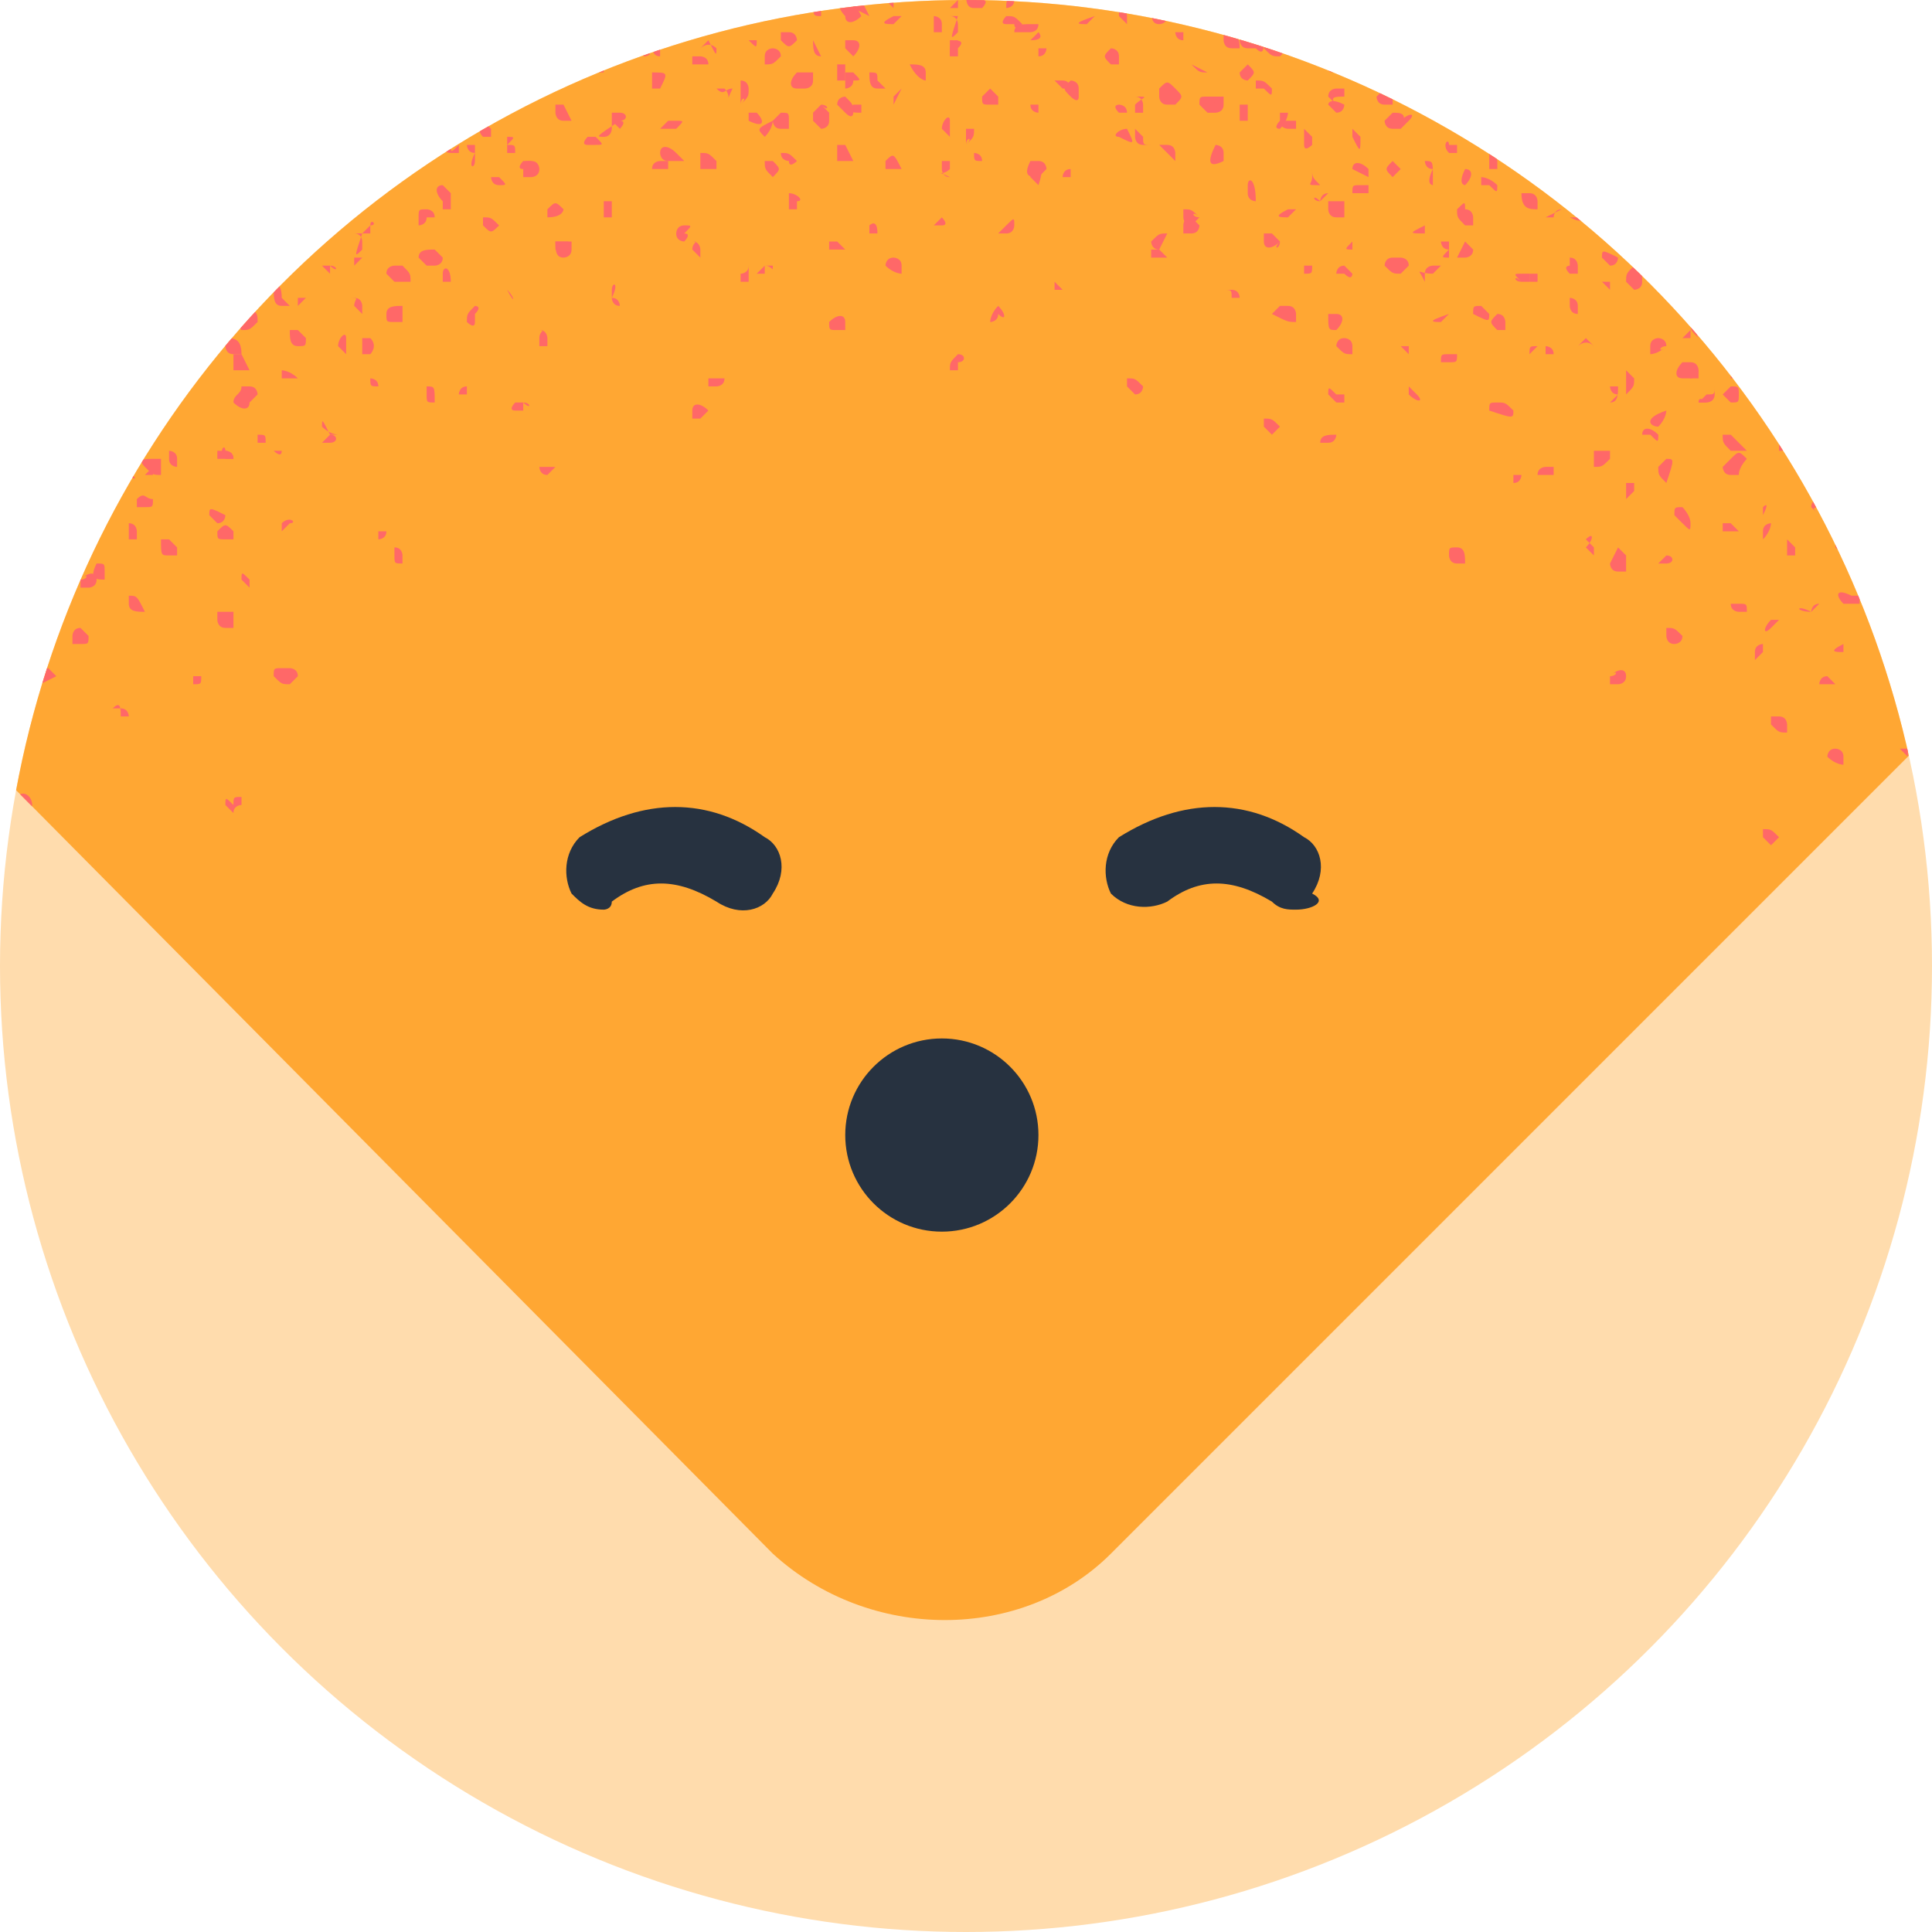
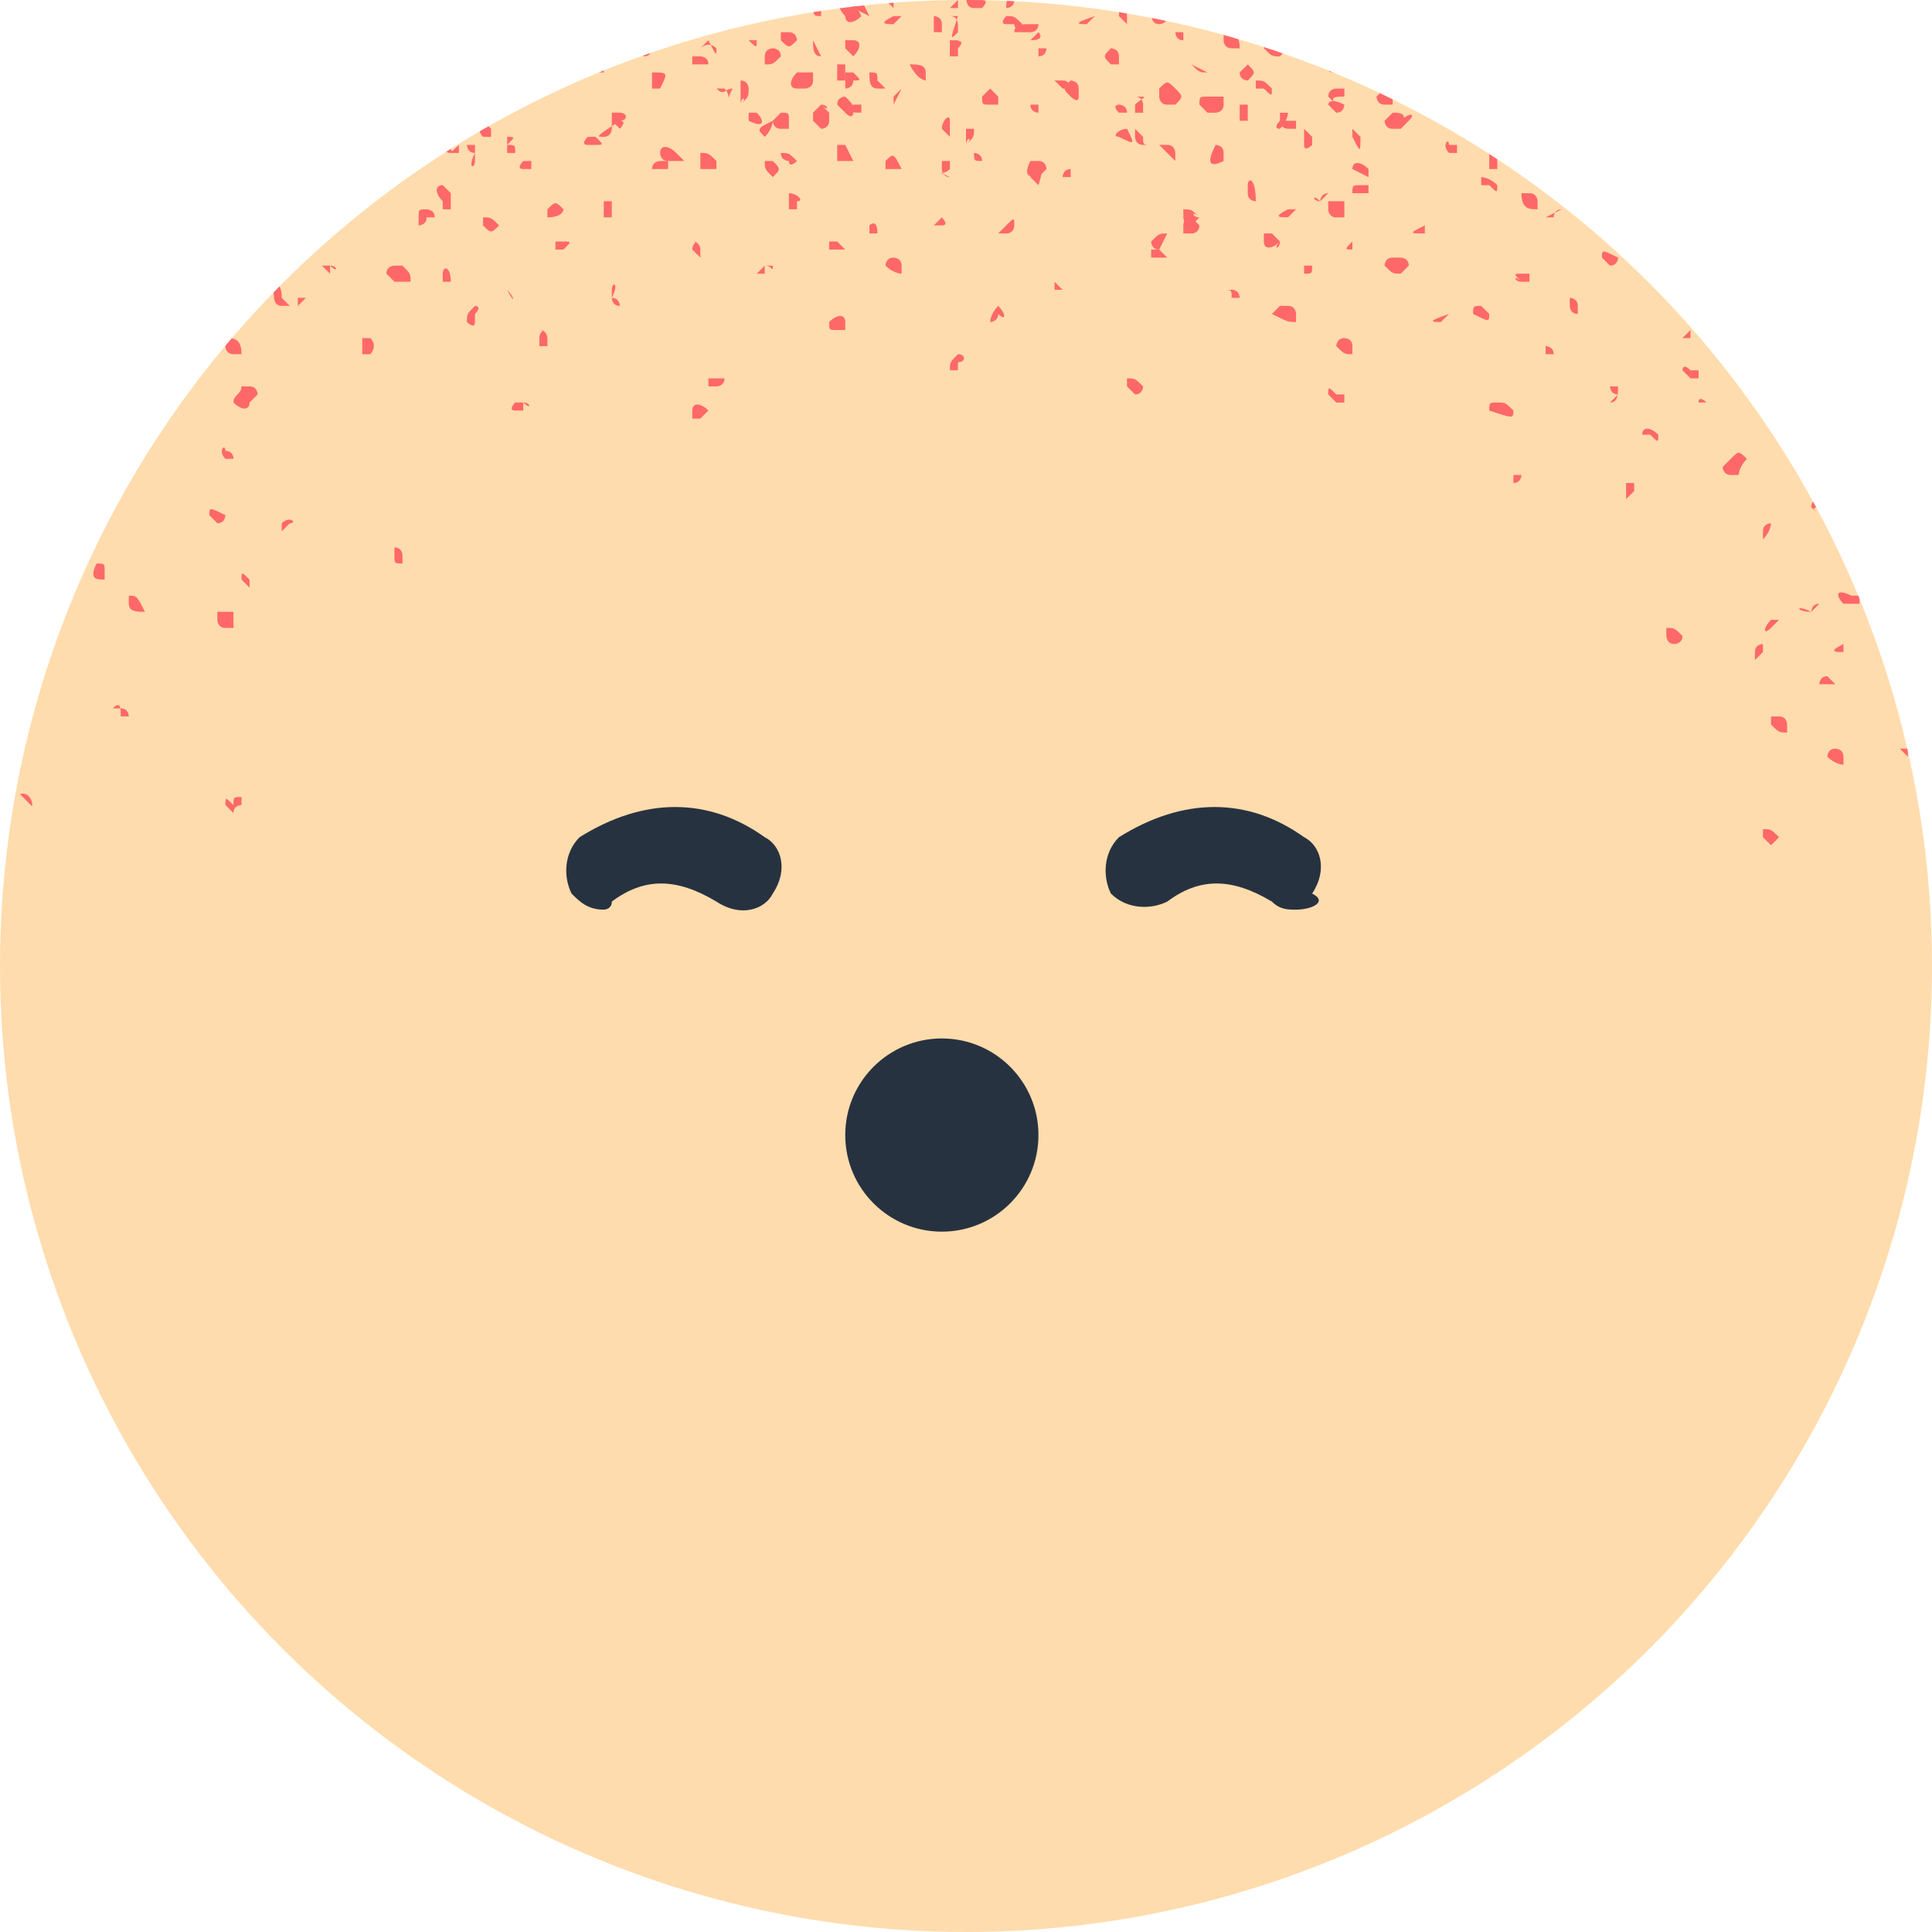
<svg xmlns="http://www.w3.org/2000/svg" xmlns:xlink="http://www.w3.org/1999/xlink" version="1.1" id="Layer_12" x="0" y="0" viewBox="0 0 24 24" style="enable-background:new 0 0 24 24" xml:space="preserve">
  <style>.st2{fill:#273240}.st323{fill:#ff6868}</style>
  <circle cx="12" cy="12" r="12" style="fill:#ffdcad" />
  <defs>
    <circle id="SVGID_00000022553075608946636470000001226641605806012850_" cx="12" cy="12" r="12" />
  </defs>
  <clipPath id="SVGID_00000043419429400519917770000015938956507392277392_">
    <use xlink:href="#SVGID_00000022553075608946636470000001226641605806012850_" style="overflow:visible" />
  </clipPath>
  <g style="clip-path:url(#SVGID_00000043419429400519917770000015938956507392277392_)">
    <defs>
      <circle id="SVGID_00000055708322759947221260000011952175905054905252_" cx="12" cy="12" r="12" />
    </defs>
    <clipPath id="SVGID_00000181794328175185720050000006359621637625187214_">
      <use xlink:href="#SVGID_00000055708322759947221260000011952175905054905252_" style="overflow:visible" />
    </clipPath>
    <g style="clip-path:url(#SVGID_00000181794328175185720050000006359621637625187214_)">
      <defs>
        <path id="SVGID_00000140732501889767522010000000921733757357592250_" d="M5.1 5.1H24V24H5.1z" />
      </defs>
      <clipPath id="SVGID_00000004504256383750513240000016409465084760514433_">
        <use xlink:href="#SVGID_00000140732501889767522010000000921733757357592250_" style="overflow:visible" />
      </clipPath>
    </g>
  </g>
  <g style="clip-path:url(#SVGID_00000043419429400519917770000015938956507392277392_)">
-     <path d="M13.8 19.3 25.1 8 11.7-5.3-1.6 8 9.6 19.3c1.2 1.1 3.1 1.1 4.2 0z" style="fill:#ffa733" />
-   </g>
+     </g>
  <g style="clip-path:url(#SVGID_00000043419429400519917770000015938956507392277392_)">
    <defs>
      <path id="SVGID_00000120522700062207543440000006914964584508113067_" d="M13.8 19.3 25.1 8 11.7-5.3-1.6 8 9.6 19.3c1.2 1.1 3.1 1.1 4.2 0z" />
    </defs>
    <clipPath id="SVGID_00000067950169916250341500000002415332911109046676_">
      <use xlink:href="#SVGID_00000120522700062207543440000006914964584508113067_" style="overflow:visible" />
    </clipPath>
    <g style="clip-path:url(#SVGID_00000067950169916250341500000002415332911109046676_)">
-       <path class="st323" d="M0 4.6v.1h.1c.1 0 .1-.1.1-.1H0zM4.4 3.8l.1.1v-.1s0-.1-.1-.1h-.1c.2 0 .1 0 .1.1zM1.3 4.1l.1-.1s0-.1-.1-.1h-.1c0 .2 0 .2.1.2zM2.4 3.8v.1l.1.1v-.2c-.1-.1-.1-.1-.1 0zM3.6 4.1c0 .1 0 .1 0 0 0 .1 0 .2.1.2s.1 0 .1-.1l-.1-.1h-.1zM2.1 5.6v.1c0 .1.1.1.1.1v-.1c0-.1-.1-.1-.1-.1zM.9 5.9s0 .1 0 0c.1.1.1.1.2.1l-.2-.1zM1.7 3.8l.1.1v-.1c0-.2 0-.1-.1 0 0-.1 0-.1 0 0zM1.6 5.9h-.1c0 .1.1.1.1.1v-.1c.1.1.1 0 0 0zM1.8 5.8c.1.1.1.1.2.1v-.2h-.1c-.1 0-.2 0-.1.1zM-.1 6H0v-.1c0-.1 0-.1-.1-.1-.1.1-.1.1 0 .2zM1.2 5.2h-.1s0-.1-.1-.1v.1h.2c.1.1.1.1 0 0 .1 0 0 0 0 0zM3.4 8.4c.1.1.1.1.2.1l.1-.1c0-.1-.1-.1-.1-.1h-.1c-.1 0-.1 0-.1.1zM1.9 6.2c-.1 0-.1-.1-.2 0v.1h.1c.1 0 .1 0 .1-.1zM1.1 6.4c0 .1.1.2.1.2s.1 0 .1-.1v-.1c-.1-.1-.1-.1-.2 0 0-.1 0-.1 0 0zM1.6 6.5v.2h.1v-.1s0-.1-.1-.1zM2.1 6.7H2c0 .2 0 .2.1.2h.1v-.1l-.1-.1zM4 5.3c.1.1.2.1.2.1h-.1C4 5.2 4 5.2 4 5.3zM.9 7.9V8H1c.1 0 .1 0 .1-.1L1 7.8c-.1 0-.1.1-.1.1zM.7 7.1V7s0-.1-.1-.1H.5l.2.2zM5.8 4.8c-.1 0-.1.1-.1.1h.1v-.1zM0 6.6l.1.1c0-.1-.1-.1-.1-.1 0-.1 0-.1 0 0zM2.6 1.5v.1s0 .1.1.1h.1l.1-.1c-.2-.1-.3-.1-.3-.1zM1.8 3.1h-.2v.1h.1c.2 0 .2 0 .1-.1.1.1.1.1 0 0zM1.3 4.9l.1.1h-.1v-.1zM2.2 4.7c0-.1 0-.1-.1-.1H2c.1.2.1.2.2.1-.1.1-.1.1 0 0zM.1 6.8c-.1.1-.1.1-.1.2.2 0 .2 0 .1-.2.1.1.1.1 0 0zM.2 5s0 .1 0 0c0 .1 0 .1.1.1V5c0-.1-.1-.1-.1 0zM1 4.7l.1.1s.1 0 .1-.1v-.1h-.1c0-.1-.1 0-.1.1zM.6 4.9l.1.1c.1 0 .1-.1.1-.1H.7c-.1-.2-.1-.1-.1 0 0-.1 0-.1 0 0zM.1 5.4v-.1c0-.1-.1-.1-.1-.1v.1l.1.1zM3.8 2.8s0 .1 0 0c.1.1.1.1.2.1v-.1s0-.1-.1-.1c0 0-.1 0-.1.1 0-.1 0 0 0 0zM.3 4.5c0 .1 0 .1.1.1h.1s0-.1-.1-.1H.3zM1.4 4.4l.1-.1s0-.1-.1-.1h-.1l.1.2zM2.4 8.4v.1c.1 0 .1 0 .1-.1h-.1zM2.8 2.5l.1.1s.1 0 .1-.1v-.1c-.1 0-.1 0-.2.1 0-.1 0 0 0 0zM2.8 3.9c-.1.1-.1.1 0 0-.1.1-.2.2-.1.2h.1V4c.2.1.2 0 .2 0l-.2-.1zM.7 8.4l-.1-.1s-.1 0-.1.1v.1l.2-.1zM.7 6.3c-.1-.1-.2-.1-.2 0v.1s0 .1.1.1c0 0 .1 0 .1-.1.1 0 .1 0 0-.1.1 0 .1 0 0 0zM3.5 5.6h-.1s.1.1.1 0zM2.2 3v.2c.1 0 .1-.1.1-.1.1 0 .1 0-.1-.1z" />
      <path class="st323" d="M2.2 4.7c-.1.1 0 .1 0 .1s0 .1.1.1v-.1c0-.1 0-.1-.1-.1zM2 4.3c0 .1 0 .1 0 0v.1h.1s.1 0 .1-.1l-.1-.1c0 .1 0 .1-.1.1zM2.8 10l.1.1c0-.1.1-.1.1-.1v-.1c-.1 0-.1 0-.1.1-.1-.1-.1-.1-.1 0zM2.7 2.8l-.1.1h.1c.1-.1.1-.1 0-.1zM2.6 6.4l.1.1c.1 0 .1-.1.1-.1-.2-.1-.2-.1-.2 0zM0 3.2c.1 0 .1 0 0 0 .1.1.2.1.2 0v-.1H.1l-.1.1zM2.8 5.7h.1c0-.1-.1-.1-.1-.1 0-.1-.1 0 0 .1zM1.8 1.1v.1c0 .1.1.1.1.1.1 0 .1-.1.1-.1-.1-.1-.1-.1-.2-.1zM1.3 7.2v-.1c0-.1 0-.1-.1-.1-.1.2 0 .2.1.2zM1.5 8.9h.1s0-.1-.1-.1h-.1c.1-.1.1 0 .1.1zM3 7.2l.1.1v-.1c-.1-.1-.1-.1-.1 0zM3.5 6.5v.1l.1-.1c.1 0 0-.1-.1 0zM.2 9.9v.1l.1.1c.1 0 .1-.1.1-.1 0-.1-.1-.2-.2-.1zM1.6 7.4v.1c0 .1.1.1.2.1-.1-.2-.1-.2-.2-.2zM.2 8v-.1L0 8h.2zM.1 1.7l.1.1c.1 0 .1 0 .1-.1-.1-.2-.2-.2-.2 0zM1 2.6c0 .1 0 .1 0 0v.1c.2-.1.1-.1 0-.1zM-.2.4c.1.1.1.1.2.1S.1.5.1.4C-.2.3-.2.4-.2.4zM.8 1.5c-.1.1-.1.1-.1.2.2-.1.2-.1.1-.2zM.6 3.7H.5v.1h.1c.1 0 .1 0 0-.1.1 0 .1 0 0 0zM1.8 2.5v.1c.2-.1.1-.2 0-.1zM.6 4.1H.5s-.1.1 0 .1h.1s.1 0 .1-.1H.6zM.3 3.9l-.1-.1v.1h.1c0 .1 0 .1 0 0zM.1 3.6c.1 0 .1 0 0 0 0-.1 0-.2-.1-.2h-.1v.1s0 .1.1.1h.1zM.1 4 0 3.9h-.1s-.1.1 0 .1h.2c0 .1 0 .1 0 0zM.8 3.3v.1c0 .1.1.1.2.1 0 0 0-.1-.1-.1.1-.2 0-.2-.1-.1zM.5 3c0-.1 0-.1-.1-.2H.3v.1s0 .1.1.1h.1zM1.1 1.1c0 .1 0 .1 0 0v.1h.1l-.1-.1zM1.9 2.1l.1.1c.1 0 .1-.1.1-.1H2c-.1-.1-.1 0-.1 0zM2.7.2c0 .1.1.1 0 0 .1.1.1.1.2.1V.2L2.8.1l-.1.1zM1 .6l.1.1V.6C1 .5 1 .6 1 .6zM.6 2.4v.1s0 .1.1.1h.1s0-.1-.1-.1c0-.2 0-.2-.1-.1zM2.9 7.6h-.2v.1s0 .1.1.1h.1v-.2zM4.9 6.8v.1c0 .1 0 .1.1.1v-.1s0-.1-.1-.1c.1 0 0 0 0 0zM.7 5.6v-.1H.6s0 .1.1.1c0 .1 0 .1 0 0zM.3 5.8H.1h.2c.1 0 .1 0 0 0zM1.3 5.6v.1s0 .1.1.1h.1c-.1-.3-.1-.3-.2-.2zM2.9 5c.1.1.2.1.2 0l.1-.1s0-.1-.1-.1H3c0 .1-.1.1-.1.2zM3 1.5v.1s0 .1.1.1h.2v-.1L3 1.5zM6.7 4.2v.1h.1v-.1s0-.1-.1-.1c.1 0 0 0 0 .1zM2.1 1.8h.2c-.3-.1-.3 0-.2 0zM4.3 2.1h.1V2c0-.1-.1-.1-.1-.1-.1.1-.1.2 0 .2zM2.4.9c.1 0 .1-.1.1-.1V.7c0-.1-.1-.1-.1-.1-.1.2-.1.2 0 .3zM5.3 2.6c0 .1 0 .1 0 0-.1 0-.1 0-.1.1v.1s.1 0 .1-.1h.1c0-.1-.1-.1-.1-.1zM5.9 3.8c-.1 0-.1 0 0 0-.1.1-.1.1-.1.2 0 0 .1.1.1 0v-.1c.1-.1 0-.1 0-.1zM3.8 3.7h-.1v.1l.1-.1zM2.7 3c0 .1 0 .1 0 0 0 .1 0 .2.1.2L2.7 3zM4.8 2.2v.2c.2-.3.1-.3 0-.2.1-.1 0 0 0 0zM3.2 3.5h-.1v.2s.1 0 .1-.1v-.1zM.9 2.1H.8v.1h.1v-.1zM3.4 3.6c0 .1 0 .2.1.2h.1l-.1-.1c0-.2-.1-.2-.1-.1zM.3 2.7h.1v-.1s0-.1-.1-.1c-.1.1-.1.2 0 .2z" />
-       <path class="st323" d="m1.9 2.3.1.1s.1 0 .1-.1v-.2c-.1.1-.1.2-.2.2zM3.4 2.8c0-.1 0-.1 0 0 0-.1 0-.1-.1-.2v-.1s-.1 0-.1.1v.2-.1c.3.2.3.1.2.1zM2.7 6.6c0 .1 0 .1.1.1h.1v-.1c-.1-.1-.1-.1-.2 0 0-.1 0-.1 0 0zM3.2 4c0-.1 0-.1-.1-.2H3c-.1.2 0 .3 0 .3.1 0 .1 0 .2-.1zM2.5 3.5c-.1.1-.1.2 0 .2h.1s.1 0 .1-.1v-.1h-.2zM2.7 3.9l-.1.1v.1l.1.1s.1 0 .1-.1V4l-.1-.1c.1.1.1 0 0 0zM3 4.4h-.1v.2h.2L3 4.4c0 .1 0 0 0 0zM5.3 4.8v.1c0 .1 0 .1.1.1 0-.2 0-.2-.1-.2zM.6 3.1c.1 0 .1 0 0 0L.7 3H.5l.1.1zM1.2 4.4v.2h.2v-.1c-.1-.1-.1-.1-.2-.1zM1.7 3.8c.1 0 .1 0 .1-.1v-.1s0-.1-.1-.1v.3zM2.7 1.2c.1 0 .1 0 .1-.1V1s-.1-.1-.1 0c-.1.1-.1.1 0 .2zM6.9 5.8h-.2s0 .1.1.1l.1-.1zM1.6 2.8v.1-.1c.1 0 0 0 0 0zM2.6 1.3l-.1.1v.1s.1.1.2 0v-.1c0-.1 0-.1-.1-.1zM7 1.3h-.1v.1s0 .1.1.1h.1L7 1.3c.1 0 .1 0 0 0zM5.4 1.8c-.1-.1-.2-.1-.2-.1s-.1 0-.1.1c0 0 0 .1.1.1s.1 0 .2-.1c0 .1 0 .1 0 0zM3.7 2.7v.1l-.1-.1h.1c.1-.1 0 0 0 0zM4.5 3.1V3s0-.1-.1-.1h.1c-.1.3-.1.3 0 .2zM1.5 3.1c-.1-.1-.2 0-.2 0h.1c.1.1.1.1.1 0zM2.9 1.9c-.1 0-.1 0 0 0 0 0-.1.1 0 .2 0 0 .1 0 .1-.1s0-.1-.1-.1zM3.7 2.3v.1h.2v-.1c-.1-.1-.1-.1-.2 0zM3.3 2.1v.1c.1.1.1 0 .2 0 0 0 0-.1-.1-.1-.1-.1-.1-.1-.1 0zM2.5 2.2c.1 0 .1 0 .1-.1v-.2l-.1.3zM6.9 3c0 .1 0 .1 0 0 0 .1 0 .2.1.2 0 0 .1 0 .1-.1V3h-.2c.1 0 .1 0 0 0zM1.3.5c-.1.1-.1.1-.1.2 0 0 0 .1.1.1h.1c0-.3 0-.3-.1-.3zM.8.6C.8.5.9.5.8.6.9.5.9.4.9.4S.8.4.8.5v.1zM3.3 1.6s0 .1 0 0v.1s0 .1.1.1v-.1s0-.1-.1-.1zM4.2 2.4h.1v-.1l-.1-.1c-.1.2-.1.2 0 .2zM2.1 1.3v-.1.1s0 .1.1.1l-.1-.1zM1.9 5.8l-.1.1h.1v-.1c.1.1.1.1 0 0zM6.5 2.1v.1h.1s.1 0 .1-.1c0 0 0-.1-.1-.1s-.1 0-.1.1zM5.4 3.1c-.1 0-.2 0-.2.1l.1.1h.1s.1 0 .1-.1l-.1-.1zM.8 4.6v-.1H.7s-.1 0-.1.1h.2zM.3.1h.1S.4 0 .3 0 .3.1.3.1zM2.3 3.2c0-.1-.1-.1-.1-.1s-.1 0-.1.1v.1c.1 0 .1 0 .2-.1 0 .1 0 .1 0 0zM4.7 4.8c0-.1-.1-.1-.1-.1 0 .1 0 .1.1.1zM0 1.8h.1s.1 0 .1-.1c0 0 0-.1-.1-.1l-.1.2zM2.8.4v.2h.1S3 .6 3 .5V.4h-.2zM5.7 2.1h-.1.1c.1.1.1.1 0 0zM1.5 1.2c0-.1 0-.2-.1-.2 0 0-.1 0-.1.1l.1.1c0 .1.1.1.1 0zM.2.9h.1V.7C.1.9.1.9.2.9zM4.5 3.2h-.1v.1l.1-.1zM1.6 1.5h-.2c.2.1.2 0 .2 0zM4.6 2.8s-.1 0 0 0l-.1.1h.1v-.1c.1 0 .1 0 0 0 .1 0 0-.1 0 0zM1 7.2v.1h.1s.1 0 .1-.1-.1-.1-.2 0c.1-.1.1 0 0 0zM6.2 2.2h-.1s0 .1.1.1.1 0 0-.1zM3.5 4.6v.1h.2c-.1-.1-.2-.1-.2-.1zM4.1.6v.1l.1.1s.1 0 .1-.1L4.2.6c0-.1-.1-.1-.1 0zM4.2 4.3s0 .1 0 0l.1.1v-.2c0-.1-.1 0-.1.1zM6.8.4c-.1.1-.1.1 0 0-.1.1-.1.2 0 .2H7L6.8.4c.1.1.1.1 0 0zM2.1 4.2h.1v-.1c-.2 0-.2.1-.1.1zM1 5.5l.1.1v-.1s0-.1-.1-.1c.1 0 0 0 0 .1zM3.2 5.4v.1h.1c0-.1 0-.1-.1-.1zM1.3 2.2l.1.1v-.1s0-.1-.1-.1v.1zM4.1 5.4l-.1.1h.1c.1 0 .1-.1 0-.1zM2.1 4.6H2v.2l.1-.2c.1 0 .1 0 0 0zM.7 4l.1-.1-.1.1zM5.2.9c-.1 0-.1 0 0 0H5c.3.1.3 0 .2 0zM3.9 0c-.1.1-.1.1 0 0l-.1.1v.1s0 .1.1.1c.1-.2.1-.2 0-.3.1 0 0 0 0 0zM1.6.2s.1 0 .1-.1h-.1s-.1 0-.1.1c0-.1 0 0 .1 0zM3.9-.1c0-.1-.1-.1-.1-.1h-.1l.2.1zM5.8-.1h-.2c.3.2.3.1.2 0 0 .1 0 .1 0 0zM2.4.3s.1-.1 0-.1V.1c-.1.2-.1.3 0 .2zM3.3.9c.1 0 .1 0 .1-.1V.7L3.3.6c-.1.2-.1.2 0 .3-.1 0 0 0 0 0zM4.2 1.3s-.1 0 0 0l-.1-.1H4v.1h.1c0 .2 0 .1.1 0 0 .1 0 0 0 0zM5.8 1.4h-.1c.2.1.2 0 .1 0zM3.8 1.5c-.1-.1-.2-.1-.2 0 0 0 0 .1.1.1h.1v-.1zM3.7 1.2v-.1.1c0 .1 0 .1 0 0zM3.8.9c.1 0 .1 0 0 0 .1-.1.1-.1.1-.2 0 0 0-.1-.1-.1V.9zM3.5 1.2v-.1c0-.1 0-.1-.1-.1h-.1l.2.2c-.1 0 0 0 0 0zM2.8.8V.7v.1zM4.6 1.2h-.1v.2-.1c.2 0 .1-.1.1-.1zM4.6.8l.1-.1-.1-.1s-.1 0-.1.1v.1c0-.1 0-.1.1 0zM6.3-.1c-.1 0-.1 0 0 0l-.1.1s0 .1.1.1v-.2zM6.1 1.2v.1c.1.1.1 0 .2 0 0-.2 0-.2-.2-.1.1-.1.1-.1 0 0zM8.1.5s0 .1 0 0c0 .1 0 .2.1.2V.6c.1-.2 0-.2-.1-.1.1-.1 0 0 0 0zM3.7.6V.5v.1s.1 0 0 0zM5.1.4C5 .5 5 .5 5 .6c0 0 0 .1.1.1V.6c.1-.1.1-.2 0-.2zM2.9 5.7c0-.1-.1-.1-.1-.1h-.1v.1h.2zM4.8 6.6h-.1v.1s.1 0 .1-.1c.1.1.1.1 0 0zM2.8 2.7l.1-.1s0-.1-.1-.1v.1c-.1.2 0 .2 0 .1zM2.4 2.5c-.1-.1-.1-.1-.2-.1l.2.1c0 .1 0 .1 0 0zM3.2 3.1h-.1v.1s0 .1.1.1c.1-.1.1-.2 0-.2zM4.8 3.9c0 .1 0 .1.1.1H5v-.2c-.1 0-.2 0-.2.1zM9.2 3.4v.1h.1v-.2c0 .1-.1.1-.1.1zM7.7.7h.1V.5c-.2 0-.2.1-.1.2zM8.4 1.5h-.1l-.1.1h.2c.1-.1.1-.1 0-.1zM8.5 2.8c-.1 0-.1.1-.1.1 0 .1.1.1.1.1s.1-.1 0-.1c.1-.1.1-.1 0-.1z" />
      <path class="st323" d="M6.6 2h-.1s-.1.1 0 .1h.1V2c.1 0 0 0 0 0zM5.8 1v.2V1zM8.1.9v.2h.1c.1-.2.1-.2-.1-.2.1 0 .1 0 0 0zM6.1 1.6 6 1.5s-.1.1 0 .2h.1v-.1zM6.3 1.7v.2h.1c0-.1 0-.1-.1-.1.1-.1.1-.1 0-.1zM5.4 0v.1h.1s.1-.1 0-.2l-.1.1c.1-.1 0 0 0 0zM6.6 1s0-.1 0 0V.8s.1-.1 0-.1h-.1v.2l.1.1c0 .1 0 0 0 0zM4.5 4.2v.2h.1s.1-.1 0-.2h-.1c.1 0 .1 0 0 0zM5.9 2v-.2h-.1s0 .1.1.1c-.1.2 0 .2 0 .1zM5.5 1.3c-.1 0-.1.1-.1.2h.2c0-.1 0-.1-.1-.2.1 0 0 0 0 0zM5.6 1.8h-.1s0 .1.1.1h.1v-.1c-.1.1-.1.1-.1 0 0 .1 0 0 0 0zM5.6 2.4l-.1-.1c-.1 0-.1.1 0 .2v.1h.1v-.2zM7.6 3.6v.1s0 .1.1.1c0 0 0-.1-.1-.1.1-.2 0-.2 0-.1zM2.6.6V.5h-.1v.1h.1c-.1.1 0 .1 0 0zM3.9.3H4C4 0 3.9 0 3.9.1v.2zM4 1.7l-.1.1c0 .1.1.1.2 0 0 0 .1-.1 0-.1H4zM4.7 1.3h.1v-.1s0-.1-.1-.1v.2zM2.8 0zM1.3-.1c-.1-.1-.2 0-.2 0V0c.2 0 .2 0 .2-.1zM8.8 5.1c-.1-.1-.2-.1-.2 0v.1h.1l.1-.1zM4.9.4v.1s.1-.1 0-.1c.1-.1 0-.1 0 0zM10.5.8h-.1V1h.1V.8c.1.1.1.1 0 0zM8.8.8c0-.1-.1-.1-.1-.1h-.1v.1h.2c-.1 0-.1 0 0 0-.1 0-.1 0 0 0zM6.9 1v.1V1c.1 0 0 0 0 0zM7.5 1.7c.1 0 .1-.1.1-.1v-.1h.1c-.3.2-.3.2-.2.2zM4.7.6C4.6.5 4.6.5 4.5.5h.1c.1.2.1.2.1.1zM6.4 0s-.1.1-.1.2h.1c.1-.2.1-.2 0-.2zM7.1.6 7 .7s0 .1.1.1h.1V.7c0-.1-.1-.1-.1-.1zM6.7.3v.1c0 .1.1.1.2.1 0 0 0-.1-.1-.1 0-.2 0-.2-.1-.1zM6 .1h.1s.1-.1 0-.2H6v.2zM9.8 2.4c0 .1 0 .1 0 0v.2h.1v-.1c.1 0 0-.1-.1-.1.1 0 0 0 0 0zM6.9-.1l-.1.1v.1-.2h.1zM7.4.9h.1V.8s0-.1-.1-.1v.2zM4.1 3.3H4l.1.1v-.1c.1.1.1 0 0 0zM9.7 1.4l-.1.1s0 .1.1.1h.1v-.1c0-.1 0-.1-.1-.1zM8.4 1.9c-.1 0-.1 0 0 0-.1-.1-.2-.1-.2 0 0 0 0 .1.1.1h.2l-.1-.1zM3.5 1.7l.1-.1s0-.1-.1-.1h-.1l.1.2zM5.4 1V.8h-.1v.1h.1c-.1.1 0 .1 0 .1zM7.1 3.3v-.1.1zM9 1.1h-.1c.1.1.1 0 .2 0-.1.2 0 .1-.1 0zM7.4 1.7h-.1s-.1.1 0 .1h.1c.1 0 .1 0 0-.1z" />
      <path class="st323" d="M7.7 1.4h-.1v.1l.1.1s.1-.1 0-.1c.1 0 .1-.1 0-.1.1 0 0 0 0 0zM2.8 4.2c0 .1 0 .1 0 0v.1s0 .1.1.1H3c0-.2-.1-.2-.2-.2.1 0 0 0 0 0zM9.4 1.4h-.1v.1c.2.1.2 0 .1-.1zM6 2.7v.1c.1.1.1.1.2 0-.1-.1-.1-.1-.2-.1zM6.8 2.6v.1c.2 0 .2-.1.2-.1-.1-.1-.1-.1-.2 0zM10.6 0h-.1c-.1 0-.1.1 0 .2 0 .1.1.1.2 0l-.1-.2c.1.1.1 0 0 0zM4.8 1.8h.1c.1 0 .1-.1.1-.1-.2 0-.2 0-.2.1zM3.4 2.7v.1-.2c.1 0 0 0 0 .1zM5.5 3.4v.1h.1c0-.2-.1-.2-.1-.1zM6.3 3.6h-.1.1c.1.2.1.1 0 0zM1.9 1.9h-.1s-.1.1 0 .1h.1c.1 0 .1 0 0-.1zM4.8 2.2h-.1c-.1 0-.1.1 0 .2.1-.1.1-.2.1-.2zM3.6 1.1h.1-.1v.1-.1zM8.9-.2h-.1c.2.2.2.1.1 0zM9.4.5h-.1c.1.1.1.1.1 0zM7.4 0s0-.1-.1-.1h-.1V0h.2zM8.3-.1h-.1C8 0 8 .1 8.1.1c0 0 0-.1.1-.1s.1-.1.1-.1zM9.7.4v.1c.1.1.1.1.2 0 0 0 0-.1-.1-.1h-.1zM11.8.5v.2h.1V.6c.1-.1 0-.1-.1-.1.1 0 0 0 0 0zM5.1 3.5c0-.1 0-.1-.1-.2h-.1s-.1 0-.1.1l.1.1h.2c-.1 0 0 0 0 0zM6.5 5h-.1s-.1.1 0 .1h.1V5c.1.1.1 0 0 0zM6.1.7l.1-.1V.5v.1c-.2.1-.2.1-.1.1zM5.8.4c0-.1-.1-.1-.1-.2l.1.2c-.1 0-.1 0 0 0zM6.3 1.2h-.1v.2c.2-.1.2-.1.1-.2zM7.5 2.5v.2h.1v-.2h-.1zM14.1 1.3v.1h.1v-.1s0-.1-.1-.1c.2 0 .1 0 0 .1zM12.6-.1s-.1 0 0 0c-.1.1-.1.1-.1.2 0 0 .1 0 .1-.1h.1c0-.2 0-.2-.1-.1zM13.3 1c-.1 0-.1 0 0 0-.1.1-.1.1 0 .2 0 0 .1.1.1 0v-.1c0-.1-.1-.1-.1-.1zM11.2 1.1l-.1.1v.1l.1-.2c.1 0 .1 0 0 0zM10.1.5c0 .1 0 .2.1.2l-.1-.2zM10.6.9h-.1v.2s.1 0 .1-.1c.1 0 .1 0 0-.1zM10.8.9s0 .1 0 0c0 .1 0 .2.1.2h.1l-.1-.1c0-.1 0-.1-.1-.1zM7.7.3h.1V.2s0-.1-.1-.1c-.1.1-.1.2 0 .2z" />
      <path class="st323" d="M10.8.2c0-.1 0-.1 0 0 0-.1 0-.1 0 0l-.1-.2v-.1s-.1 0-.1.1v.2-.1l.2.1zM10.3 4c0 .1 0 .1.1.1h.1V4c0-.1-.1-.1-.2 0 .1-.1 0 0 0 0zM10.6 1.4c0-.1 0-.1-.1-.2 0 0-.1 0-.1.1l.1.1c.1.1.1 0 .1 0zM9.9.9c-.1.1-.1.2 0 .2h.1s.1 0 .1-.1V.9h-.2zM10.2 1.3l-.1.1v.1l.1.1s.1 0 .1-.1v-.1l-.1-.1c.1.1.1 0 0 0zM10.5 1.8h-.1V2h.2l-.1-.2c0 .1 0 0 0 0zM12.8 2.1v.1l.1.1c.1-.3 0-.3-.1-.2.1-.1 0-.1 0 0zM7 1.6v-.1.1zM8 .7c.1 0 .1-.1 0 0l.1-.1h-.2l.1.1zM8.7 1.9v.2h.2V2c-.1-.1-.1-.1-.2-.1zM9.2 1.3c0-.1.1-.1 0 0 .1-.1.1-.1.1-.2 0 0 0-.1-.1-.1v.3zM6.9.9zM5.5 1.5c-.1 0-.2 0-.2.1l.1.1c.2-.1.2-.2.1-.2zM14.5 2.9c-.1 0-.1 0-.2.1 0 0 0 .1.1.1l.1-.2zM5.7.2c.1-.1.1-.2 0-.2h-.1c0 .1 0 .2.1.2zM9 .3v.1-.1c.1 0 0 0 0 0zM11.1 0v.1L11 0h.1zM11.9.4V.3s0-.1-.1-.1h.1c-.1.3-.1.3 0 .2zM8.9.6c-.1-.1-.2 0-.2 0l.1-.1c.1.2.1.2.1.1zM14.3.1s0 .1 0 0c0 .1 0 .2.1.2 0 0 .1 0 .1-.1V.1s-.1-.1-.2 0c.1 0 0 0 0 0zM9.5 3.3l-.1.1h.1v-.1h.1c0 .1 0 0-.1 0zM12.8.3c-.1 0-.1 0 0 0-.1 0-.2 0-.2.1h.2s.1 0 .1-.1h-.1zM8.3 2.1V2h-.1s-.1 0-.1.1h.2zM9.7.7c0-.1-.1-.1-.1-.1s-.1 0-.1.1v.1c.1 0 .1 0 .2-.1 0 .1 0 0 0 0zM12.2 2c0-.1-.1-.1-.1-.1 0 .1 0 .1.1.1zM11.9.5c-.1 0-.1.1-.1.1v.1l.1-.2zM11.9 0s0 .1 0 0l-.1.1h.1V0c.2.1.2.1 0 0 .1 0 .1 0 0 0zM7.1.6c-.1 0-.1 0 0 0h-.2.1c.1 0 .1 0 .1-.1.1.1 0 .1 0 .1zM8.8 4.7c0 .1 0 .1 0 0v.1h.1s.1 0 .1-.1h-.2zM11 2v.1h.2c-.1-.2-.1-.2-.2-.1zM11.7 1.6s0 .1 0 0l.1.1v-.2c0-.1-.1 0-.1.1zM9.5 1.7c.1-.1.1-.2.1-.2-.2.1-.2.1-.1.2zM8.6 3.1l.1.1v-.1s0-.1-.1-.1c.1 0 0 0 0 .1zM10.8 2.8v.1h.1c0-.2-.1-.1-.1-.1zM11.7 2.7l-.1.1h.1c.1 0 0-.1 0-.1zM7 3h-.1v.1H7c.1-.1.1-.1 0-.1zM9.6 2h-.1c0 .1 0 .1.1.2.1-.1.1-.1 0-.2zM8.1 1.6l.1-.1-.1.1zM10.5 3.1l-.1-.1h-.1v.1h.2zM12.4 3.8c-.1.1-.1.2-.1.2s.1 0 .1-.1c.1.1.1 0 0-.1.1.1.1.1 0 0zM10.2.2c0-.1 0-.1 0 0V0l-.1-.1V0c0 .2 0 .2.1.2zM9.8 0c-.1-.1-.2-.1-.2-.1l.2.1c0 .1 0 .1 0 0zM10.6.5h-.1v.1l.1.1c.1-.1.1-.2 0-.2zM12.2 1.2c0 .1 0 .1.1.1h.1v-.1l-.1-.1-.1.1zM13.5.3l.1-.1c-.3.1-.2.1-.1.1zM16 .5v.1c0 .1.1.1.1.1V.6c0-.1 0-.1-.1-.1zM14.8.8c.1.1.1.1.2.1l-.2-.1zM15.5.8l-.1.1c0 .1.1.1.1.1.1-.1.1-.1 0-.2.1 0 .1 0 0 0zM12.9 1.3h-.1c0 .1.1.1.1.1v-.1zM15.7.6c.1.1.1.1.2.1l.1-.1h-.1c-.2-.1-.2 0-.2 0z" />
      <path class="st323" d="m12.9 2.2.1-.1s0-.1-.1-.1h-.1c-.1.2 0 .2.1.2zM13.8.8h.1V.7c0-.1-.1-.1-.1-.1-.1.1-.1.1 0 .2zM15.1.1c0-.1 0-.1 0 0H15s0-.1-.1-.1v.1h.2c.1.1.1.1 0 0 .1 0 .1 0 0 0zM17.2 3.3c.1.1.1.1.2.1l.1-.1c0-.1-.1-.1-.1-.1h-.1c-.1 0-.1.1-.1.1zM15.8 1.1c-.1-.1-.1-.1-.2-.1v.1h.1c.1.1.1.1.1 0zM15 1.2c0 .1.1.2.1.2s.1 0 .1-.1v-.1H15zM15.4 1.3v.2h.1v-.2h-.1zM16 1.5h-.1c0 .1.1.1.1.1h.1v-.1H16zM17.9.2c0 .1 0 .1 0 0 .1.1.1.1.2.1H18l-.1-.1zM13.2 3.6l-.1-.1v.1h.1c-.1 0 0 0 0 0zM13.3 2.2c.1 0 .1 0 0 0v-.1c-.1 0-.1.1-.1.1h.1zM14.7 2.8v.1h.1c.1 0 .1-.1.1-.1l-.1-.1s-.1 0-.1.1zM14.6 2v-.1s0-.1-.1-.1h-.1l.2.2zM12.7 3.2zM11.9 4.4c-.1.1-.1.1-.1.2h.1v-.1c.1 0 .1-.1 0-.1zM19.8-.2c-.1 0-.1.1-.1.1h.1v-.1zM11.2 3.4v-.1c0-.1-.1-.1-.1-.1-.1 0-.1.1-.1.1.1.1.2.1.2.1zM13.9 1.4h.1c0-.1-.1-.1-.1-.1s-.1 0 0 .1zM14 1.6c-.1 0-.2.1-.1.1.2.1.2.1.1-.1.1.1.1.1 0 0zM14 .3V.2c0-.1-.1-.1-.1-.1v.1l.1.1zM12-.1c0 .1 0 .1 0 0 0 .1 0 .2.1.2h.1s.1-.1 0-.1c-.1-.2-.1-.2-.2-.1zM11.7.4V.3c0-.1-.1-.1-.1-.1v.2h.1zM13.2-.1l-.1-.1-.1.2h.1l.1-.1zM16.2 3.3v.1c.1 0 .1 0 .1-.1h-.1zM14.5 3.2l-.1-.1h-.1v.1h.2zM9.9 2c-.1-.1-.1-.1-.2-.1 0 .1.1.1.1.1 0 .1.1 0 .1 0zM11.1.3l.1-.1h-.1c-.2.1-.1.1 0 .1zM14.6 1.1c-.1-.1-.1-.1-.2 0v.1s0 .1.1.1h.1c.1-.1.1-.1 0-.2 0 .1 0 .1 0 0zM17.4.6h-.1s.1.1.1 0zM11.8 2.1V2h-.1v.1s0 .1.1.1c-.2-.1-.1 0 0-.1zM12 1.8c0-.1.1-.1 0 0 .1-.1.1-.1.1-.2H12v.2zM12.7.3c-.1-.1-.1-.1-.2-.1 0 0-.1.1 0 .1h.1c0 .1.1 0 .1 0zM11.5 1V.9c0-.1-.1-.1-.2-.1.1.2.2.2.2.2zM12.9.4l-.1.1c.2 0 .1-.1.1-.1zM12.5 2.8l-.1.1h.1c.1 0 .1-.1.1-.1 0-.1 0-.1-.1 0zM10.7 1.4c0-.1 0-.1 0 0v-.1h-.1c-.1.1 0 .1.1.1zM16.5 4.9l.1.1h.1v-.1h-.1c-.1-.1-.1-.1-.1 0zM16.5 1.3l.1.1c.1 0 .1-.1.1-.1-.2-.1-.2 0-.2 0zM16.7.6h.1c0-.1-.1-.1-.1-.1v.1zM15.2 2v-.1c0-.1-.1-.1-.1-.1-.1.2-.1.3.1.2zM15.3 3.7h.1s0-.1-.1-.1h-.1c.1 0 .1 0 .1.1zM16.8 2.1l.2.1v-.1c-.1-.1-.2-.1-.2 0zM13.2 1.1h.1s0-.1-.1-.1h-.1l.1.1c-.1-.1-.1-.1 0 0zM17.4 1.5v.1l.1-.1c.1-.1 0-.1-.1 0zM14 4.7v.1l.1.1c.1 0 .1-.1.1-.1-.1-.1-.1-.1-.2-.1zM15.5 2.3v.1c0 .1.1.1.1.1 0-.3-.1-.3-.1-.2zM14 2.9v-.1.1h.1-.1zM16.7 2.5h-.2v.1s0 .1.1.1h.1v-.2c.1 0 .1 0 0 0zM18.8 1.8v.1c-.1.1 0 .1 0 .1v-.1s0-.1-.1-.1h.1zM14.7.5c0-.1 0-.1 0 0V.4h-.1s0 .1.1.1c-.1 0-.1 0 0 0zM14.2.6H14h.2c.1.1.1.1 0 0zM15.2.4v.1s0 .1.1.1h.1c0-.2-.1-.2-.2-.2zM18.6.9V.8h-.1c-.1 0-.1.1-.1.1h.2zM14.2 1.7l-.1-.1v.1s0 .1.1.1h.1c-.1 0-.1 0-.1-.1zM19.1 0c-.1.1-.1.1-.1.2.3-.2.2-.2.1-.2z" />
      <path class="st323" d="m17.3 1.4-.1.1s0 .1.1.1h.1c.1-.2 0-.2-.1-.2zM19.5.9V1s0 .1.1.1h.1c0-.2 0-.2-.2-.2zM16.3 1.8c0-.1 0-.1 0 0v-.1l-.1-.1v.2c0 .1.1 0 .1 0zM15.1 1.4c0-.1 0-.1 0 0 0-.1 0-.2-.1-.2s-.1 0-.1.1l.1.1h.1zM21.3 1.8c0 .1.1.1.1.1v-.1h-.1c0-.1 0 0 0 0zM16.9 1.7l-.1-.1v.1c.1.2.1.2.1 0 0 .1 0 .1 0 0zM22.6.5v.1h.1c.1-.1.1-.2-.1-.1zM17.5.3h.1s0 .1.1.1V.3h-.2c-.1-.1-.1-.1 0 0-.1 0-.1 0 0 0zM14.7.2c-.1-.1-.2-.1-.2-.1h.1c.1.2.1.2.1.1zM19.1.9 19 1l.1.1c.1 0 .1 0 .1-.1.1-.1 0-.1-.1-.1zM20.9 4.6c0 .1 0 .1 0 0l.1.1h.1v-.1H21c-.1-.1-.1 0-.1 0zM12.9.7c.1 0 .1-.1.1-.1h-.1v.1zM19.1.8c0-.1 0-.1 0 0 0-.1 0-.2-.1-.2h-.1c-.1 0-.1 0-.1.1h.1c.1.2.2.2.2.1zM16.1 4v-.1s0-.1-.1-.1h-.1l-.1.1c.2.1.2.1.3.1zM16.8 2.4h.2v-.1h-.1c-.1 0-.1 0-.1.1 0-.1 0-.1 0 0zM17.3.6l-.1-.1h.1v.1c0 .1 0 0 0 0zM16.5.8c0 .1 0 .1.1.1h.1c-.1-.2-.1-.2-.2-.1 0-.1 0 0 0 0zM18.5.5c0-.1 0-.1-.1-.1v.1c0 .1 0 .1.1 0zM17.7.9l-.1-.1s-.1 0-.1.1V1h.1l.1-.1zM18.1.7 18 .6c-.1 0-.1.1-.1.1h.1c.1.1.1 0 .1 0zM18.6.1v.1c0 .1.1.1.1.1V.2l-.1-.1zM14.9 2.7c-.1 0-.1-.1 0 0-.1-.1-.1-.1-.2-.1v.1s0 .1.1.1l.1-.1c0 .1 0 0 0 0zM20.6.4c0-.1 0-.1 0 0 0-.1 0-.2-.1-.2h-.1s-.1.1 0 .1c.1.2.1.2.2.1zM20.9-.1V0c0 .1.1.1.1.1v-.2h-.1zM18.4 1c0-.1 0-.1-.1-.1h-.1s0 .1.1.1h.1zM21.1 1.1 21 1s0 .1.1.1h.1c-.1.1-.1.1-.1 0zM23.2 2v.1s0 .1.1.1.1 0 .1-.1c0 0 0-.1-.1-.1 0-.1 0-.1-.1 0zM17.2 1.1l-.1.1s0 .1.1.1h.1c0-.2 0-.2-.1-.2zM20.1 4.8H20s0 .1.1.1L20 5c.1 0 .1-.1.1-.2zM21.1 2.4c0-.1-.1-.1-.1-.1l.1.1zM19.4.4l.1.1s0-.1-.1-.1h-.1.1zM22 .8c0-.1-.1-.1-.1-.1v.1c.1.2.1.1.1 0zM15.9 3l-.1-.1h-.1V3c0 .1.1.1.2 0-.1.1 0 .1 0 0zM15.9 1.6c0-.1 0-.1 0 0 .1-.1.1-.2.1-.2h-.1v.1s-.1.1 0 .1zM21.5 0v.1h.1c.1-.2 0-.2-.1-.1zM22.1 2v.1c.1 0 .1-.1.1-.1h-.1zM19.6 1.5c0-.1-.1-.1-.2-.1 0 0-.1 0-.1.1v.1h.1l.2-.1zM16.4 2.5l.1-.1c-.1 0-.1.1-.1.1-.1-.1-.1 0 0 0zM19.9 0c.1.1.1.1.2.1 0 0 .1-.1 0-.1H20c-.1-.1-.1 0-.1 0z" />
      <path class="st323" d="M16.5.8c.1-.1 0-.1 0-.1s0-.1-.1-.1v.1c0 .1 0 .1.1.1zM16.7 1.2s0-.1 0 0v-.1h-.1s-.1 0-.1.1l.1.1c-.1-.1 0-.1.1-.1-.1 0 0 0 0 0zM16 2.7l.1-.1H16c-.2.1-.1.1 0 .1zM20.2 2.2c-.1-.1-.1-.1-.2 0 0 0-.1.1 0 .1 0 0 0 .1.1.1l.1-.2zM18.6 2.3c-.1-.1-.2-.1-.2-.1v.1h.1c.1.1.1.1.1 0zM15.9-.2h-.1c-.1.2 0 .2 0 .2.1 0 .1 0 .1-.2zM16.8 4.4v-.1c0-.1-.1-.1-.1-.1-.1 0-.1.1-.1.1.1.1.1.1.2.1zM19.9 3.2l.1.1c.1 0 .1-.1.1-.1-.2-.1-.2-.1-.2 0zM20.3 6.1V6h-.1v.2l.1-.1c0 .1 0 0 0 0zM18.5 3.9l-.1-.1c-.1 0-.1 0-.1.1.2.1.2.1.2 0zM19.4 2.4c0 .1 0 .1.1.1h.1c.1 0 .1-.1.1-.1-.2-.1-.2-.1-.3 0zM17.7 2.9v-.1c-.2.1-.2.1 0 .1zM19.1 2.6v-.1s0-.1-.1-.1h-.1c0 .2.1.2.2.2zM20.6.8s-.1.1 0 .1h.1V.8h-.1zM19.2 2.7h.1s0-.1.1-.1l-.2.1zM18.8 5.1c-.1-.1-.1-.1-.2-.1s-.1 0-.1.1c.3.1.3.1.3 0zM17.9 4l.1-.1c-.3.1-.2.1-.1.1-.1 0-.1 0 0 0zM21.1 3v.1s0 .1.1.1h.1c0-.2-.1-.2-.2-.2zM18.9 3.5h.1v-.1h-.1c-.1 0-.1 0 0 .1-.1-.1-.1 0 0 0zM19.2 4.4h.1c0-.1-.1-.1-.1-.1v.1zM19.9 1.3c0 .1 0 .1.1.1h.1v-.1H20c0-.1 0-.1-.1 0zM18.9 1.5l-.1.1s0 .1.1.1h.1s0-.1-.1-.1c.1-.1 0-.1 0-.1zM18 1.9h.1v-.1H18c0-.1-.1 0 0 .1 0-.1 0 0 0 0zM16.8 3.1V3c-.1.1-.1.1 0 .1zM20.5 3.3c-.1 0-.1.1-.1.1.1 0 .1 0 .2-.1h-.1zM18.1 1.5h.1s.1-.1 0-.1h-.1s-.1 0-.1.1h.1zM20.5 1.6v.1s0 .1.1.1h.1v-.1c-.1-.1-.1-.1-.2-.1zM18.4 1.6l.1.1v-.1h-.1zM18.5 1.9c0 .1 0 .1 0 0v.2h.1V2s0-.1-.1-.1z" />
-       <path class="st323" d="m18.6 1.5.1.1h.1s.1-.1 0-.1h-.2c0-.1 0 0 0 0zM19.3 1.3l.1.1v-.1h-.1c0-.1 0-.1 0 0zM17.8 2.3v-.1c0-.2 0-.2-.1-.2 0 0 0 .1.1.1-.1.2 0 .2 0 .2zM18.1 2.6c0 .1 0 .1.1.2h.1v-.1s0-.1-.1-.1c0-.1 0-.1-.1 0zM20.2 2.7v.1h.2v-.2h-.2v.1zM17.5 4.4c.1-.1.1-.1 0 0v-.1h-.1l.1.1zM16.8 3.4l-.1-.1c-.1 0-.1.1-.1.1h.1c.1.1.1 0 .1 0zM15.9 5.3s-.1-.1 0 0c-.1-.1-.1-.1-.2-.1v.1l.1.1.1-.1c0 .1 0 0 0 0zM20 3.6l-.1-.1h.1v.1zM17.6 4.9l-.1-.1v.1c.1.1.2.1.1 0zM18.9 2.1l.1.1s0-.1-.1-.1c-.1-.1-.1 0 0 0zM18 3.2V3h-.1s0 .1.1.1c-.1.1-.1.1 0 .1zM22.4 3.5h.1v-.1l-.1.1c0-.1 0 0 0 0zM17.9-.1l.1.1h.1s0-.1-.1-.1h-.1c.1-.1 0 0 0 0zM15.7.5c-.1-.1-.1-.1-.2-.1l-.1.1s0 .1.1.1h.1c.1.1.1 0 .1-.1zM21.1 2.5v.1s0 .1.1.1.1 0 .1-.1v-.1h-.2z" />
-       <path class="st323" d="M20.2 2.9c.1 0 .1 0 .2-.1-.3 0-.3.1-.2.1zM22.5 2.9c.1 0 .1 0 .1-.1v-.1l-.1-.1c-.1.2-.1.2 0 .3zM20.4 2c.1-.1.1-.1 0 0 .1-.1.1-.1.1-.2l-.1-.1c-.2.2-.2.2 0 .3zM23.5 3.2s0 .1 0 0c-.1.1-.1.1 0 0-.1.1-.1.2-.1.2s.1 0 .1-.1h.1c0-.1 0-.1-.1-.1zM19.5.2V.1h-.1l.1.1c0 .1 0 .1 0 0zM22.2 4.5l-.1.1v.1l.1-.2c.1.1 0 0 0 0zM21 4c0 .1 0 .1 0 0 0 .1 0 .1.1.2L21 4zM23 2.9V3v-.1c.1-.1.1-.1 0 0 0-.1 0-.1 0 0zM17.6.5c.1 0 .1 0 .1-.1l-.1-.1c-.1 0-.1.1 0 .2zM21.6 4.5h-.1v.2s.1 0 .1-.1v-.1zM19.1 3.4H19v.1h.1v-.1zM21.8 4.4c0 .1 0 .1 0 0 0 .1 0 .1.1.2h.1l-.1-.1c0-.1-.1-.1-.1-.1zM18.6 4.1h.1V4s0-.1-.1-.1c-.1.1-.1.1 0 .2zM20.2 3.5l.1.1s.1 0 .1-.1 0-.1-.1-.2c-.1.1-.1.1-.1.2zM21.7 3.7s0-.1 0 0c0-.1 0-.1 0 0l-.1-.1v-.1s-.1 0-.1.1v.1-.1l.2.1zM21.5 7.5c0 .1.1.1.1.1h.1c0-.1 0-.1-.1-.1h-.1c.1 0 0 0 0 0zM21.6 4.9c0-.1 0-.1-.1-.1l-.1.1.1.1c.1 0 .1 0 .1-.1zM20.9 4.5c-.1.1-.1.2 0 .2h.1s.1 0 .1-.1c0 0 0-.1-.1-.1h-.1zM21.2 4.9l-.1.1h.1s.1 0 .1-.1v-.1c0 .1 0 .1-.1.1zM21.5 5.4h-.1c0 .1 0 .1.1.2h.2l-.2-.2c.1 0 0 0 0 0zM23.9 5.4v.1h.1c0-.2 0-.2-.1-.1 0-.1 0 0 0 0zM18.1 5.4v-.1.1c-.1 0-.1 0 0 0zM19 4.4s.1 0 0 0l.1-.1c-.1 0-.1 0-.1.1zM19.8 5.6v.2c.1 0 .1 0 .2-.1v-.1h-.2zM20.2 4.9c.1-.1.1-.1.1-.2l-.1-.1v.3zM20.7 2.2c.1 0 .1 0 .1-.1V2h-.1c-.1.1-.1.2 0 .2zM17.9 4.8zM16.6 5.4c-.1 0-.2 0-.2.1h.1c.1 0 .1-.1.1-.1zM16.6 4.1c.1-.1.1-.2 0-.2h-.1c0 .2 0 .2.1.2zM19.9 4v.1V4c.1-.1 0 0 0 0zM20.7 2.3c-.1.1-.1.1 0 0-.1.1-.1.1 0 .2 0 0 0 .1.1.1h.2v-.1c-.2-.2-.3-.2-.3-.2zM23.5 2.4c-.1-.1-.1-.1-.2-.1 0 0-.1 0-.1.1l.1.1c.1 0 .1 0 .2-.1 0 .1 0 .1 0 0zM22 3.5v.1l-.1-.1h.1zM22.8 3.9v-.1s0-.1-.1-.1h.1c-.1.2-.1.2 0 .2zM19.8 4.3c-.1-.1-.2 0-.2 0l.1-.1.1.1zM21 2.9v.2l.1-.1c0-.1 0-.1-.1-.1zM21.9 3.1v.1h.1s.1 0 .1-.1V3c-.1.1-.2.1-.2.1zM21.4 3v.1h.2l-.1-.1c0-.1 0 0-.1 0zM20.7 3.2c.1-.1.1-.1 0 0 .1-.1.1-.2 0-.2v.2zM19.2 1.7c0 .1 0 .1 0 0-.1.1-.1.1-.1.2 0 0 0 .1.1.1 0 0 .1 0 .1-.1.1-.1.1-.2-.1-.2zM18.7 1.9c.1 0 .1 0 0 0 .1-.1.1-.2.1-.2s-.1 0-.1.1v.1zM21.4 2.6v.1s0 .1.1.1v-.1s0-.1-.1-.1zM19.3.9c0 .1 0 .1.1.1V.9h-.1c0-.1 0-.1 0 0zM22.4 3.2h.1v-.1l-.1-.1v.2c-.1 0-.1 0 0 0zM20.1-.2V0v-.2zM20.2 2.4v-.1.1s0 .1.1.1l-.1-.1zM18.4.6v.1s.1 0 .1-.1-.1-.1-.1 0zM20.7 6.9l-.1.1h.1c.1 0 .1-.1 0-.1zM23.7 3.6c0 .1-.1 0 0 0-.1 0-.2 0-.2.1h.2s.1 0 .1-.1h-.1zM19.3 5.9v-.1h-.1s-.1 0-.1.1h.2zM16.3 2.2v-.1c0 .1 0 .1.1.2-.2 0-.1 0-.1-.1zM18.2 1.5c.1 0 .1 0 0 0l.1-.1s-.1 0-.1-.1c-.1.2-.1.2 0 .2zM20.7 4.3c0-.1-.1-.1-.1-.1s-.1 0-.1.1v.1s.1 0 .2-.1c-.1.1-.1 0 0 0zM23.3 5.4c-.1-.1-.1-.1 0 0l-.1-.1c0 .1 0 .1.1.1zM17.8 3.4l.1-.1h-.1s-.1 0-.1.1v.1c-.1-.2-.1-.1.1-.1zM18.1 3.2h.1s.1 0 .1-.1l-.1-.1-.1.2zM20.7 1.4c0 .1 0 .1.1.2h.1l.1-.1v-.1h-.3zM23.8 2.6h-.1c.1 0 .1 0 .1-.1.1.2.1.2 0 .1zM19.6 2.4c0-.1-.1-.2-.1-.2s-.1 0-.1.1c0 .2 0 .2.2.1-.1.1-.1.1 0 0zM18.2 2.3c.1 0 .1 0 0 0 .1-.1.1-.2 0-.2-.1.2 0 .2 0 .2zM22.8 3.9l-.1.1v.1V4c.2 0 .1-.1.1-.1zM19.7 2.7h-.2c.2.1.2 0 .2 0zM22.8 3.5v.1h.1v-.1h-.1c.1-.1.1-.1 0 0zM18 4.4c-.1 0-.1 0-.1.1h.1c.1 0 .1 0 .1-.1H18zM17.3 2.2c.1 0 .1 0 0 0l.1-.1-.1-.1c-.1.1-.1.1 0 .2zM20 8.4v.1h.1s.1 0 .1-.1-.1-.1-.2 0c.1-.1.1 0 0 0zM22.1 5.5v.1c.1 0 .1 0 .1-.1s-.1-.1-.1 0zM20.6.6c0 .1.1.1.1.1s.1 0 .1-.1V.5l-.2.1zM22 1.4v.1h.1s.1 0 .1-.1l-.1-.1s-.1 0-.1.1zM22.7 5c0 .1 0 .1 0 0l.1.1c0-.1 0-.1-.1-.2.1 0 0 0 0 .1zM20.6 5.3c.1-.1.1-.2.1-.2-.3.1-.2.2-.1.2zM19.7 6.8l.1.1v-.1l-.1-.1c.1-.1.1 0 0 .1zM21.9 6.3v.1c.1-.2 0-.1 0-.1zM19.5 3.4h.1v-.1s0-.1-.1-.1v.1s-.1 0 0 .1zM22.8 6.1l-.1.1h.1c.1 0 0-.1 0-.1zM18.1 6.8c-.1 0-.1 0-.1.1 0 0 0 .1.1.1h.1c0-.1 0-.2-.1-.2zM20.7 5.7l-.1.1c0 .1 0 .1.1.2.1-.3.1-.3 0-.3zM19.2 5.3l.1-.1-.1.1zM23 .2v.1h.1c0-.2 0-.2-.1-.1zM21.4.9V.8h-.1c-.1 0-.1 0-.2.1h.3zM23.1 1.5s-.1 0 0 0l-.1.1c.2 0 .2 0 .1-.1zM21.7.9c-.1.1-.1.1 0 0l-.1.1v.1l.1.1c0-.1 0-.1-.1-.1.2-.2.2-.2.1-.2zM19.5 1.4s.1 0 .1-.1h-.1s-.1 0-.1.1c0-.1 0 0 .1 0zM21.7.8c0-.1-.1-.1-.1-.1h-.1l.2.1zM23.6.5c-.1 0-.1 0-.1.1.2 0 .2 0 .1-.1zM22.5.3c-.1-.1-.1 0-.1 0s-.1 0-.1.1l.1.1V.4c.1 0 .1 0 .1-.1zM20.3 1.4v-.1l-.1-.1c0 .2 0 .2.1.2zM21.3 1.9c.1 0 .1 0 .1-.1v-.1s-.1-.1-.1 0c-.1 0-.1.1 0 .2-.1-.1-.1-.1 0 0zM22.2 2.1s-.1-.1 0 0l-.1-.1-.1.1v.1h.1c.1.1.1 0 .1-.1 0 .1 0 0 0 0zM23.9 1.9l-.1.1c.2 0 .1-.1.1-.1zM21.9 2.4l-.1-.1s-.1 0-.1.1c0 0 0 .1.1.1h.1v-.1zM20 .8l.1-.1V.6s0-.1-.1-.1V.8c0-.1 0 0 0 0zM21.8 2.1V2v.1c-.1 0-.1 0 0 0zM21.8 1.8c.1-.1.1-.1 0 0 .1-.1.1-.1.1-.2 0 0 0-.1-.1-.1V1.8zM21.5 2.1V2l-.1-.1s-.1 0-.1.1l.2.1zM20.8 1.8v-.1.1c-.1.1-.1 0 0 0zM22.6 1.9l-.1.1c0 .1 0 .1.1.2v-.1c.1-.1 0-.2 0-.2zM22.6 1.5c.1-.1.1-.1.1-.2l-.1-.1s-.1 0-.1.1v.1c-.1.1-.1.1.1.1-.1 0-.1 0 0 0zM20.9.1h.1V0H20.7v.1h.1v.1h.1V.1zM24.1.4c-.1 0-.1 0 0 0l-.1.1.1.1V.4zM21.7 1.4l-.1-.1v.1c.1.1.1.1.1 0zM23 1.1c-.1.1-.1.1-.1.2 0 0 0 .1.1.1v-.1c.1-.2.1-.2 0-.2zM21.6 6.6l-.1-.1h-.1v.1h.2c0 .1 0 0 0 0zM23.6 7.2c-.1.1-.1.2-.1.2s.1 0 .1-.1v-.1c.1 0 .1 0 0 0zM21.1 3.7l.1-.1s-.1 0-.1-.1v.1c-.1.2-.1.2 0 .1zM20.7 3.6c-.1-.1-.1-.1-.2-.1l.2.1c0 .1 0 .1 0 0zM21.6 4l-.1.1v.1l.1.1c.1-.2 0-.3 0-.3zM23.2 4.6c0 .1.1.1.1.1h.1v-.1l-.1-.1s-.1 0-.1.1zM20.2 6.9l-.1-.1-.1.2s0 .1.1.1h.1v-.2zM23.3 6.5c-.1.1-.1.1 0 .1 0 0 0 .1.1.1h.1c0-.2-.1-.3-.2-.2zM22.3 6.9c0-.1 0-.1 0 0v-.1l-.1-.1v.2h.1zM21 6.5c0-.1-.1-.2-.1-.2-.1 0-.1 0-.1.1l.1.1c.1.1.1.1.1 0zM22.5 5v-.1c0-.1-.1-.1-.1-.1v.1c0 .1 0 .1.1.1zM23.7 4.6s-.1 0 0 0c-.1-.1-.1-.1-.2-.1l.2.1zM22.9 6.8l-.1-.1v.1c.1.1.1.1.1 0 0 .1 0 0 0 0zM23 4.7l.1-.1c0-.1-.1-.1-.1-.1v.1c-.1 0-.1.1 0 .1zM22.8 4.8c-.1-.1-.1-.1-.2-.1l-.1.1h.1c.2.1.2.1.2 0zM23.4 5.4h.1s0 .1.1.1v-.1h-.2c-.1-.1-.1-.1 0 0-.1-.1-.1 0 0 0z" />
      <path class="st323" d="M21 2.3c-.1-.1-.1-.1-.2 0l-.1.1c0 .1.1.1.1.1h.1c.1-.1.1-.2.1-.2zM22.6 4.4c.1.1.1.1.2.1v-.1h-.1c-.1-.1-.1-.1-.1 0zM23.5 4.2c0-.1-.1-.2-.1-.1 0 0-.1 0-.1.1v.1c0-.1.1 0 .2-.1-.1 0 0 0 0 0zM23 4.1v-.2h-.1V4s0 .1.1.1c-.1 0-.1 0 0 0zM22.4 4h.1c0-.1-.1-.1-.1-.1h-.1V4h.1zM20.6 5.4s0-.1 0 0c-.1-.1-.2-.1-.2 0h.1c.1.1.1.1.1 0zM23.6 2.6l-.1-.1h-.1c-.1 0-.1.1-.1.1l.1.1c.2 0 .2 0 .2-.1zM23.8 3.4v.1s0 .1.1.1h.1l-.2-.2zM18.8 6c.1 0 .1-.1.1-.1h-.1V6zM22.2 9.1V9s0-.1-.1-.1H22V9c.1.1.1.1.2.1zM22.9 7.5h.2v-.1H23c-.2-.1-.2 0-.1.1-.1-.1-.1-.1 0 0zM23.3 5.6l-.1-.1h.1v.1c0 .1 0 .1 0 0zM22.4 5.9c0 .1 0 .1.1.1h.1s-.1 0-.1.1c0-.3 0-.3-.1-.2zM23.6 5.9l-.1-.1s-.1 0-.1.1V6h.1c.1 0 .1 0 .1-.1zM24 5.7l-.1-.1c-.1 0-.1.1-.1.1h.1c.1.1.1 0 .1 0zM20.9 7.9c0-.1 0-.1 0 0-.1-.1-.1-.1-.2-.1v.1s0 .1.1.1c0 0 .1 0 .1-.1zM23.2 6.1l-.1.1s0 .1.1.1h.1c0-.2-.1-.2-.1-.2zM22.1 2.2v-.1c-.1 0-.1 0-.1.1h.1zM21.9 8.1V8s-.1 0-.1.1v.1l.1-.1c0 .1 0 .1 0 0zM21.9 6.7c0-.1 0-.1 0 0 .1-.1.1-.2.1-.2s-.1 0-.1.1v.2-.1zM23.8 2.2l.1.1s.1 0 .1-.1v-.1l-.2.1zM23.8 4.2c.1.1.2 0 .2 0v-.1s0-.1-.1-.1c0 0-.1 0-.1.1v.1zM21.1 5h.1s-.1-.1-.1 0zM22.5 7.6l.1-.1c-.1 0-.1.1-.1.1-.2-.1-.2 0 0 0zM22.4 5.9v-.1s0-.1-.1-.1v.1c0 .1.1.1.1.1zM22.7 6.3c0-.1 0-.1 0 0v-.1h-.1s-.1 0-.1.1l.1.1c-.1-.1-.1-.1.1-.1-.1 0-.1 0 0 0zM21.6.7l-.1-.1s-.1 0-.1.1v.1c.1 0 .1 0 .1-.1h.1zM22 7.8l.1-.1H22c-.1.1-.1.2 0 .1zM22 4.2l-.1-.1c-.1 0-.1.1-.1.1.1.1.2.1.2 0zM21.8 4.9h-.1c0 .1.1.1.1.1v-.1zM22.9 9.5v-.1c0-.1-.1-.1-.1-.1-.1 0-.1.1-.1.1.1.1.2.1.2.1zM23.2 3.4v.1c0 .1.1.1.1.1.1-.2 0-.2-.1-.2zM22.9 1.7h-.1s0 .1.1.1h.1c-.1.1-.1 0-.1-.1zM21.5 3.5l-.1-.1v.1c.1.1.1 0 .1 0zM21 4.2v-.1l-.1.1h.1zM24.1.7V.6L24 .5c-.1 0-.1.1-.1.1.1.1.1.1.2.1zM22.9 3.2v-.1c0-.1-.1-.1-.1-.1 0 .2 0 .2.1.2zM23.7 7.9v-.1c-.2.1-.1.2 0 .1zM24 9c.1-.1.1-.1.1-.2-.3.2-.2.2-.1.2-.1 0 0 0 0 0zM24 6.9h.1v-.1s-.1 0-.1.1c-.1-.2-.1-.1 0 0 0-.1 0 0 0 0zM22.9 8.1V8c-.2.1-.1.1 0 .1zM23.9 7.3v-.1c-.1-.2-.1-.2-.2-.2 0 0 0 .1.1.1-.1.2 0 .2.1.2zM23.7 9.4s0-.1 0 0v-.1h-.1l.1.1zM22.8 8.5l-.1-.1c-.1 0-.1.1-.1.1h.2zM22.1 10.4s-.1-.1 0 0c-.1-.1-.1-.1-.2-.1v.1l.1.1.1-.1c0 .1 0 0 0 0zM23.8 9.9l-.1-.1v.1c.1.1.1.1.1 0zM24.1 8.2v-.1s0-.1-.1-.1h-.1s0 .1.1.1c0 .1 0 .1.1.1zM21.6 3.1h.2V3s0-.1-.1-.1h-.1v.2c-.1-.1-.1-.1 0 0zM19.6 3.9v-.1c0-.1-.1-.1-.1-.1v.1s0 .1.1.1zM23.8 4.9c0 .1 0 .1 0 0V5h.1s0-.1-.1-.1c.1-.1 0 0 0 0zM23.3 5v-.1s0-.1-.1-.1h-.1c0 .2.1.2.2.2zM21.7 5.7c-.1-.1-.1-.1-.2 0l-.1.1s0 .1.1.1h.1c0-.1.1-.2.1-.2z" />
    </g>
  </g>
  <path class="st2" d="M7.5 11.3c-.2 0-.3-.1-.4-.2-.1-.2-.1-.5.1-.7.8-.5 1.6-.5 2.3 0 .2.1.3.4.1.7-.1.2-.4.3-.7.1-.5-.3-.9-.3-1.3 0 0 .1-.1.1-.1.1zM16.1 11.3c-.1 0-.2 0-.3-.1-.5-.3-.9-.3-1.3 0-.2.1-.5.1-.7-.1-.1-.2-.1-.5.1-.7.8-.5 1.6-.5 2.3 0 .2.1.3.4.1.7.2.1 0 .2-.2.2z" />
  <circle class="st2" cx="11.7" cy="14.1" r="1.2" />
</svg>